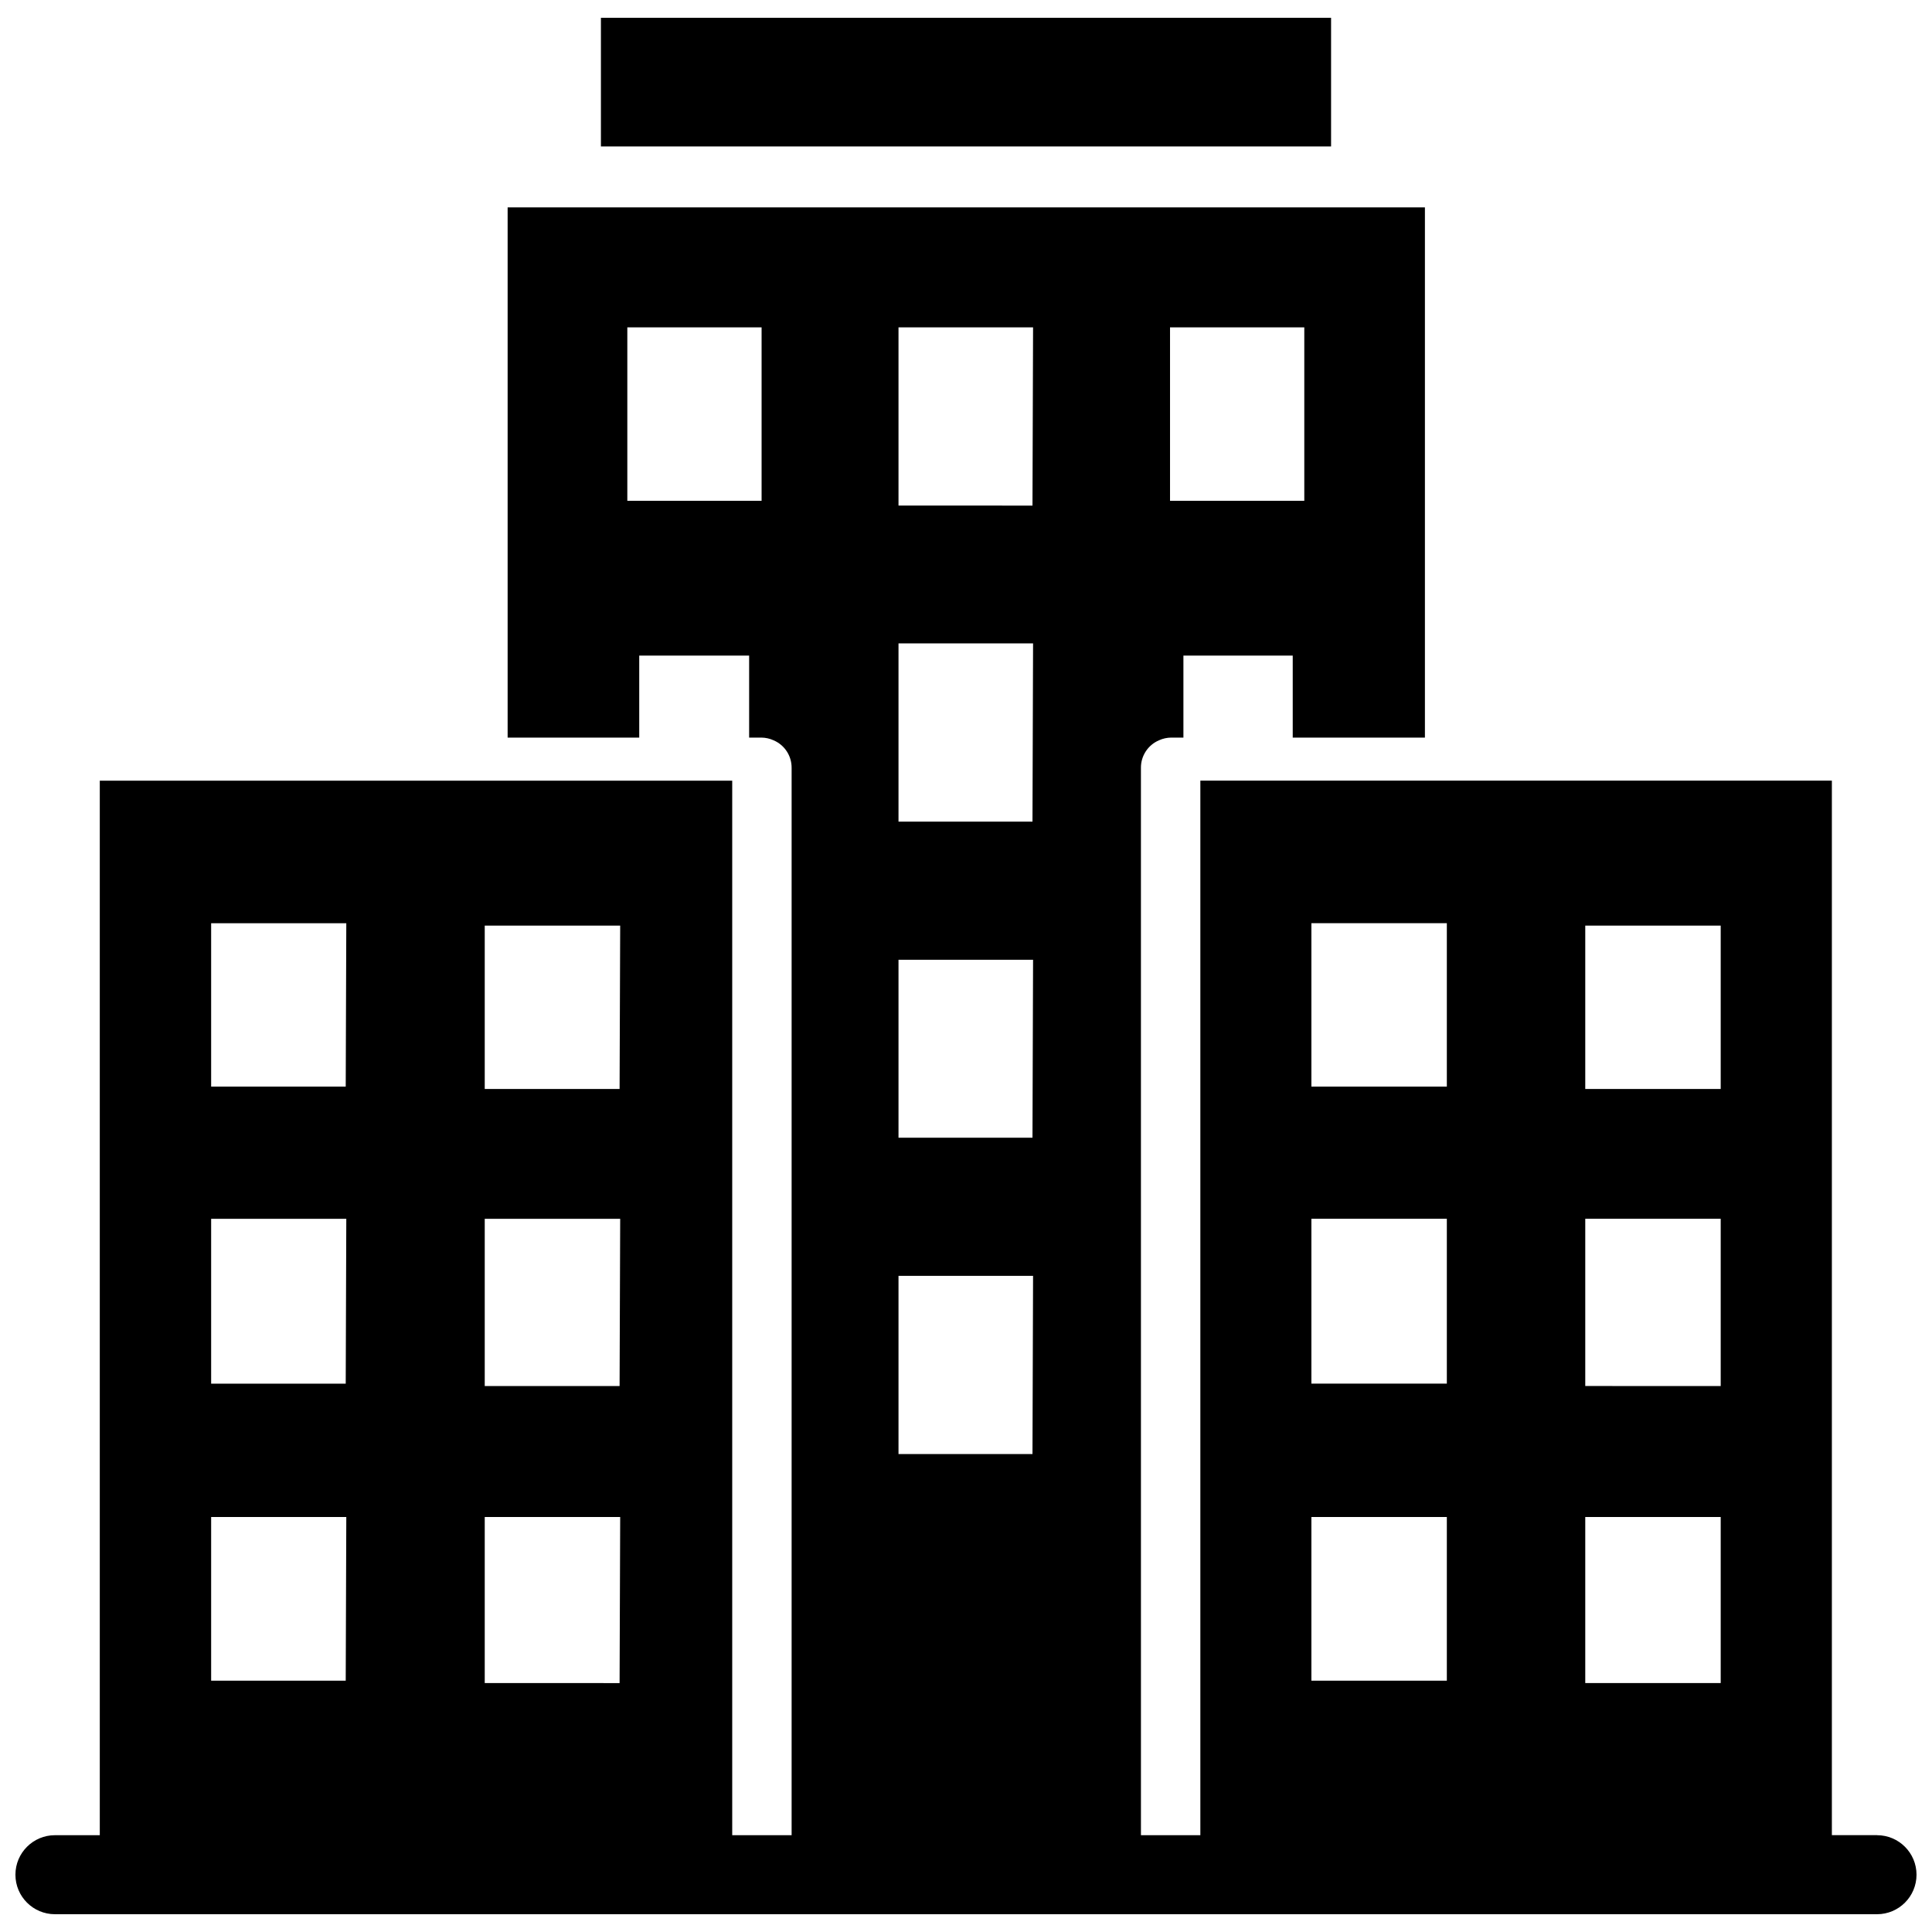
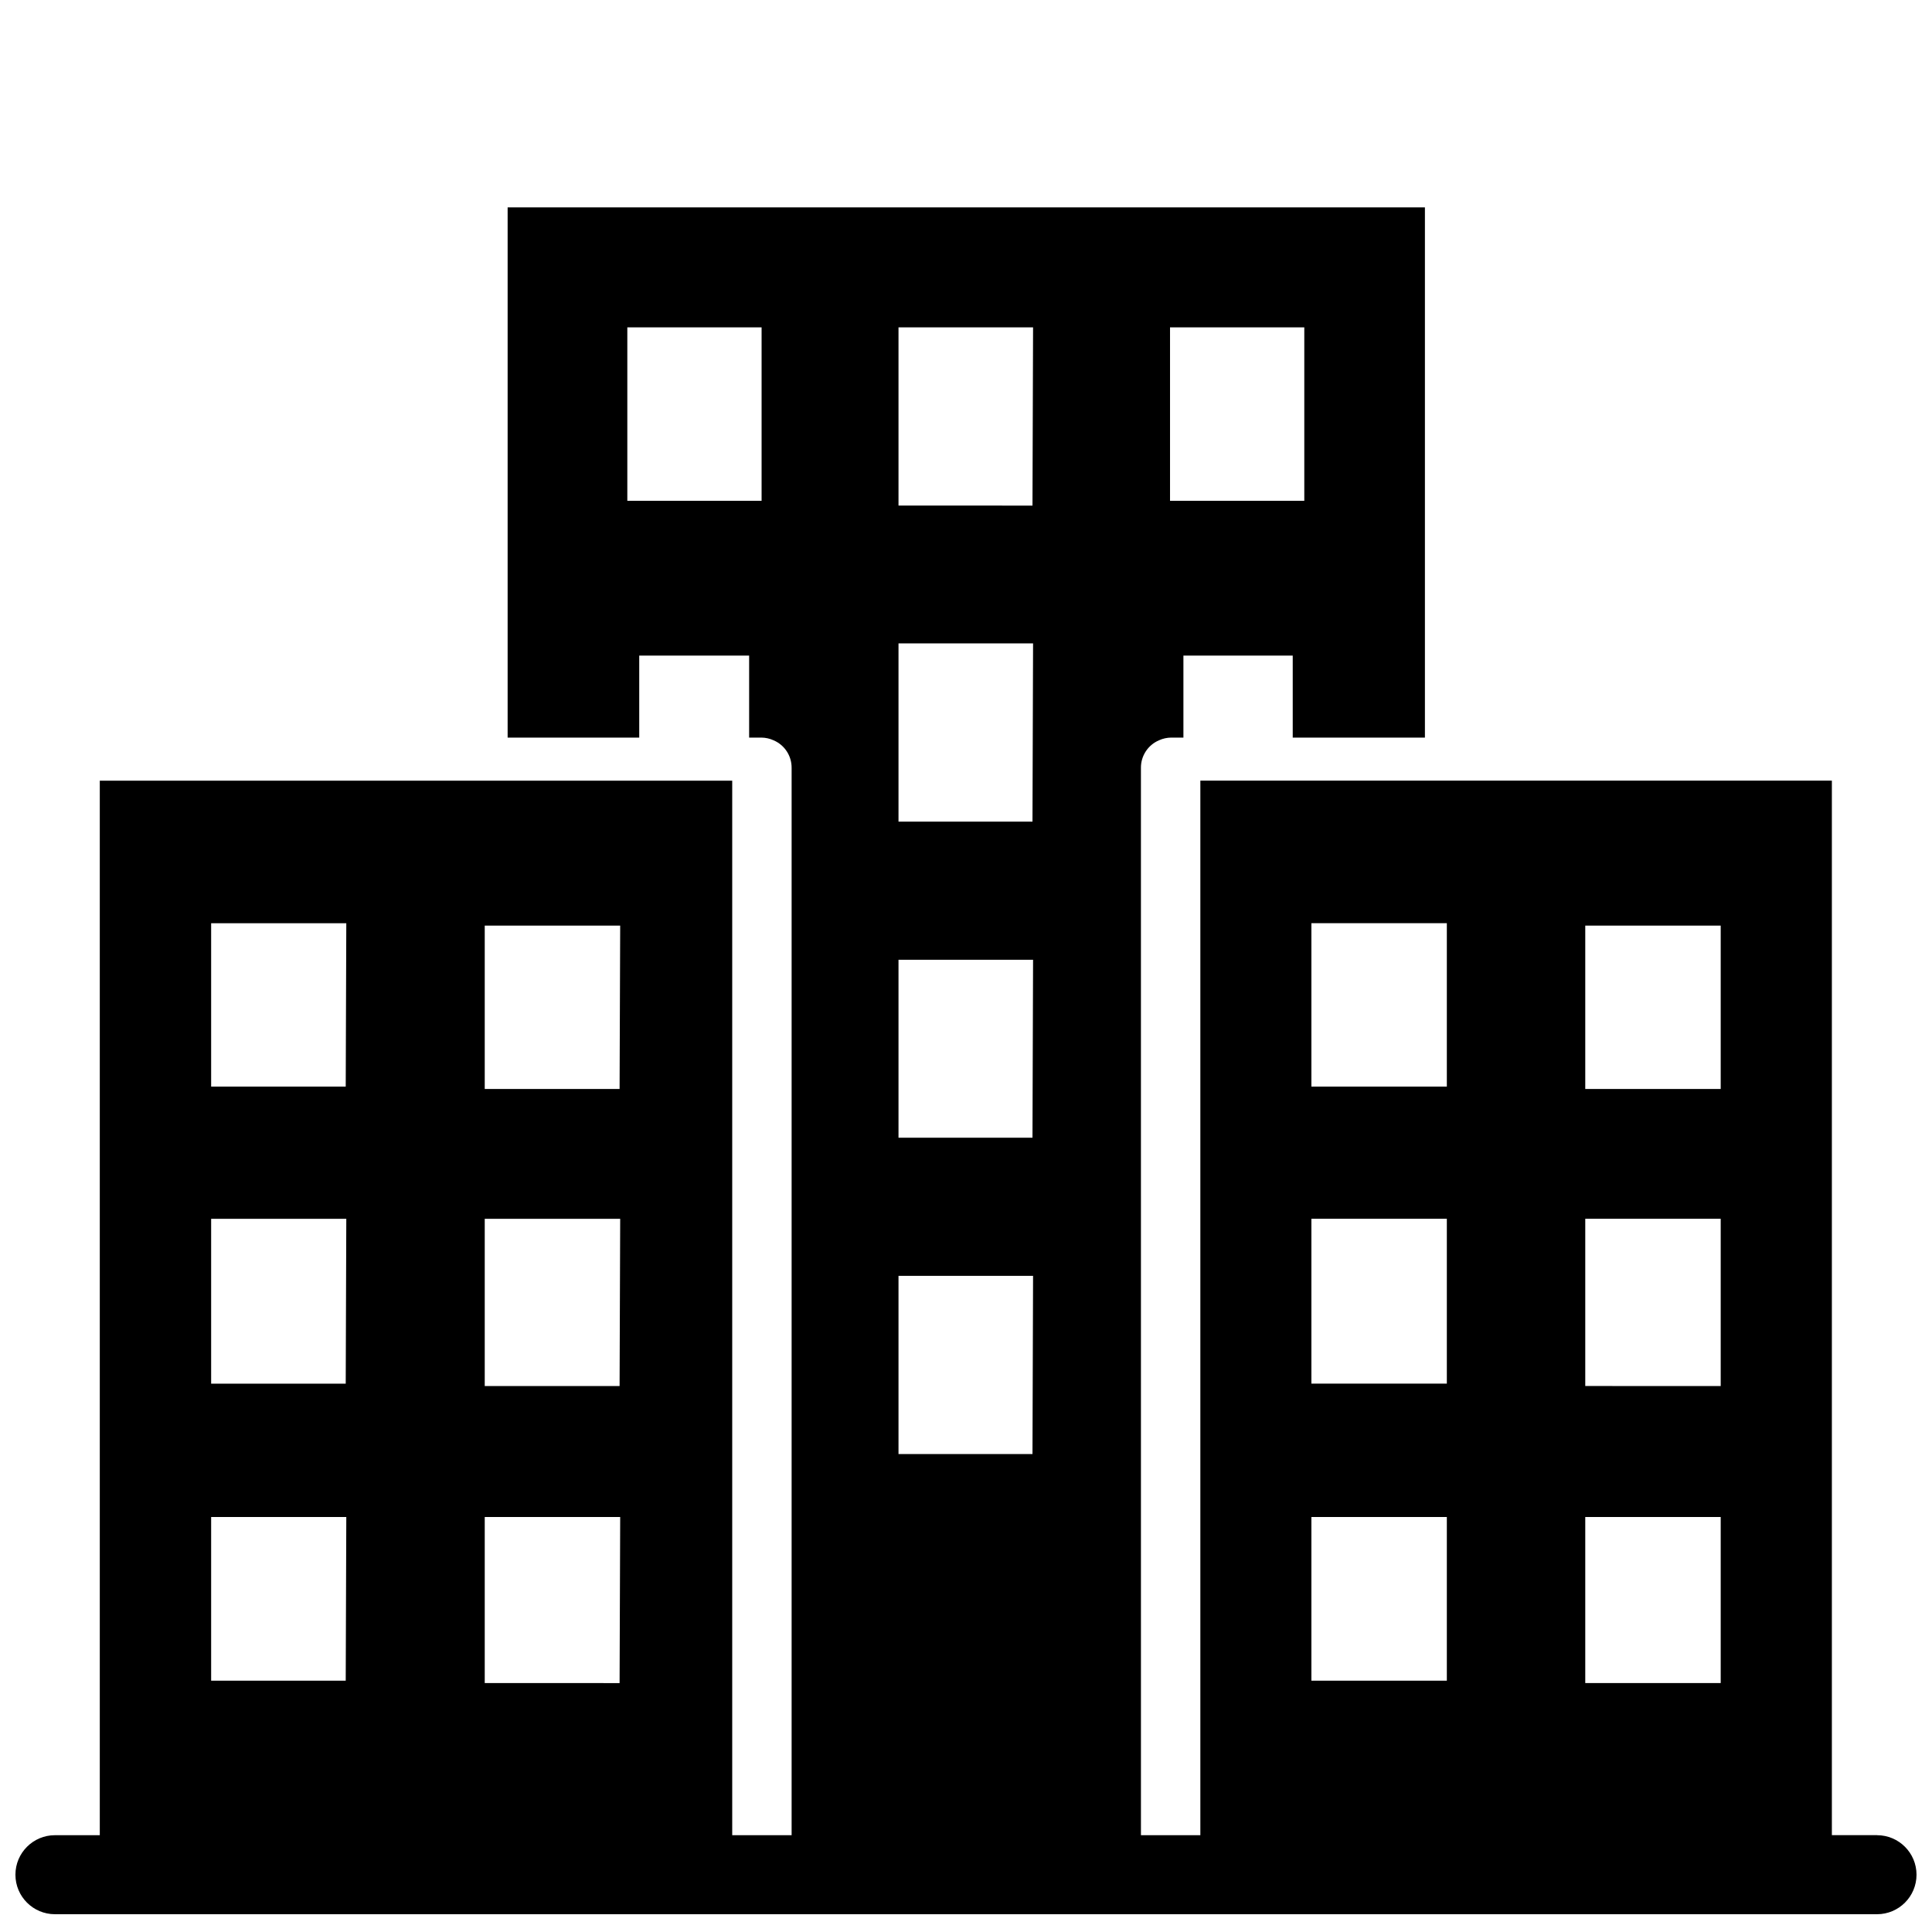
<svg xmlns="http://www.w3.org/2000/svg" width="800px" height="800px" version="1.1" viewBox="144 144 512 512">
  <defs>
    <clipPath id="b">
-       <path d="m303 148.09h194v34.906h-194z" />
-     </clipPath>
+       </clipPath>
    <clipPath id="a">
      <path d="m148.09 198h503.81v453.9h-503.81z" />
    </clipPath>
  </defs>
  <g>
    <g clip-path="url(#b)">
      <path d="m303.25 148.72h193.5v34.086h-193.5z" />
    </g>
    <g clip-path="url(#a)">
      <path d="m641.43 630.33h-11.965v-279.45h-167.36v279.46h-15.742l-0.004-282.84c-0.027-3.188 1.867-6.078 4.805-7.32 1.012-0.461 2.113-0.703 3.227-0.711h3.227v-21.727h28.969v21.727h35.031v-140.52h-243.09v140.52h34.875v-21.727h29.125v21.727h3.231c1.113 0.008 2.211 0.25 3.227 0.711 2.934 1.242 4.832 4.133 4.801 7.32v282.84h-15.742v-279.45h-167.6v279.46l-11.887-0.004c-5.781 0-10.469 4.688-10.469 10.473 0 5.781 4.688 10.469 10.469 10.469h482.87c5.781 0 10.469-4.688 10.469-10.469 0-5.785-4.688-10.473-10.469-10.473zm-187.36-399.58h35.582v45.973h-35.582zm-108.24 45.973h-35.582v-45.973h35.582zm-110.21 312.68h-35.664v-43.375h35.816zm0-78.719h-35.664v-43.691h35.816zm0-78.719-35.664-0.004v-43.297h35.816zm72.578 158.07-35.738-0.004v-44.004h35.895zm0-78.719-35.738-0.004v-44.32h35.895zm0-78.719-35.738-0.004v-43.297h35.895zm109.42 96.746-35.504-0.004v-47.23h35.66zm0-83.836-35.504-0.004v-47.156h35.66zm0-83.758-35.504-0.004v-47.234h35.66zm0-83.758-35.504-0.008v-47.23h35.66zm109.81 311.41h-35.895v-43.375h35.895zm0-78.719h-35.895v-43.691h35.895zm0-78.719-35.895-0.004v-43.297h35.895zm72.578 158.07-35.895-0.004v-44.004h35.895zm0-78.719-35.895-0.004v-44.32h35.895zm0-78.719-35.895-0.004v-43.297h35.895z" />
    </g>
  </g>
</svg>